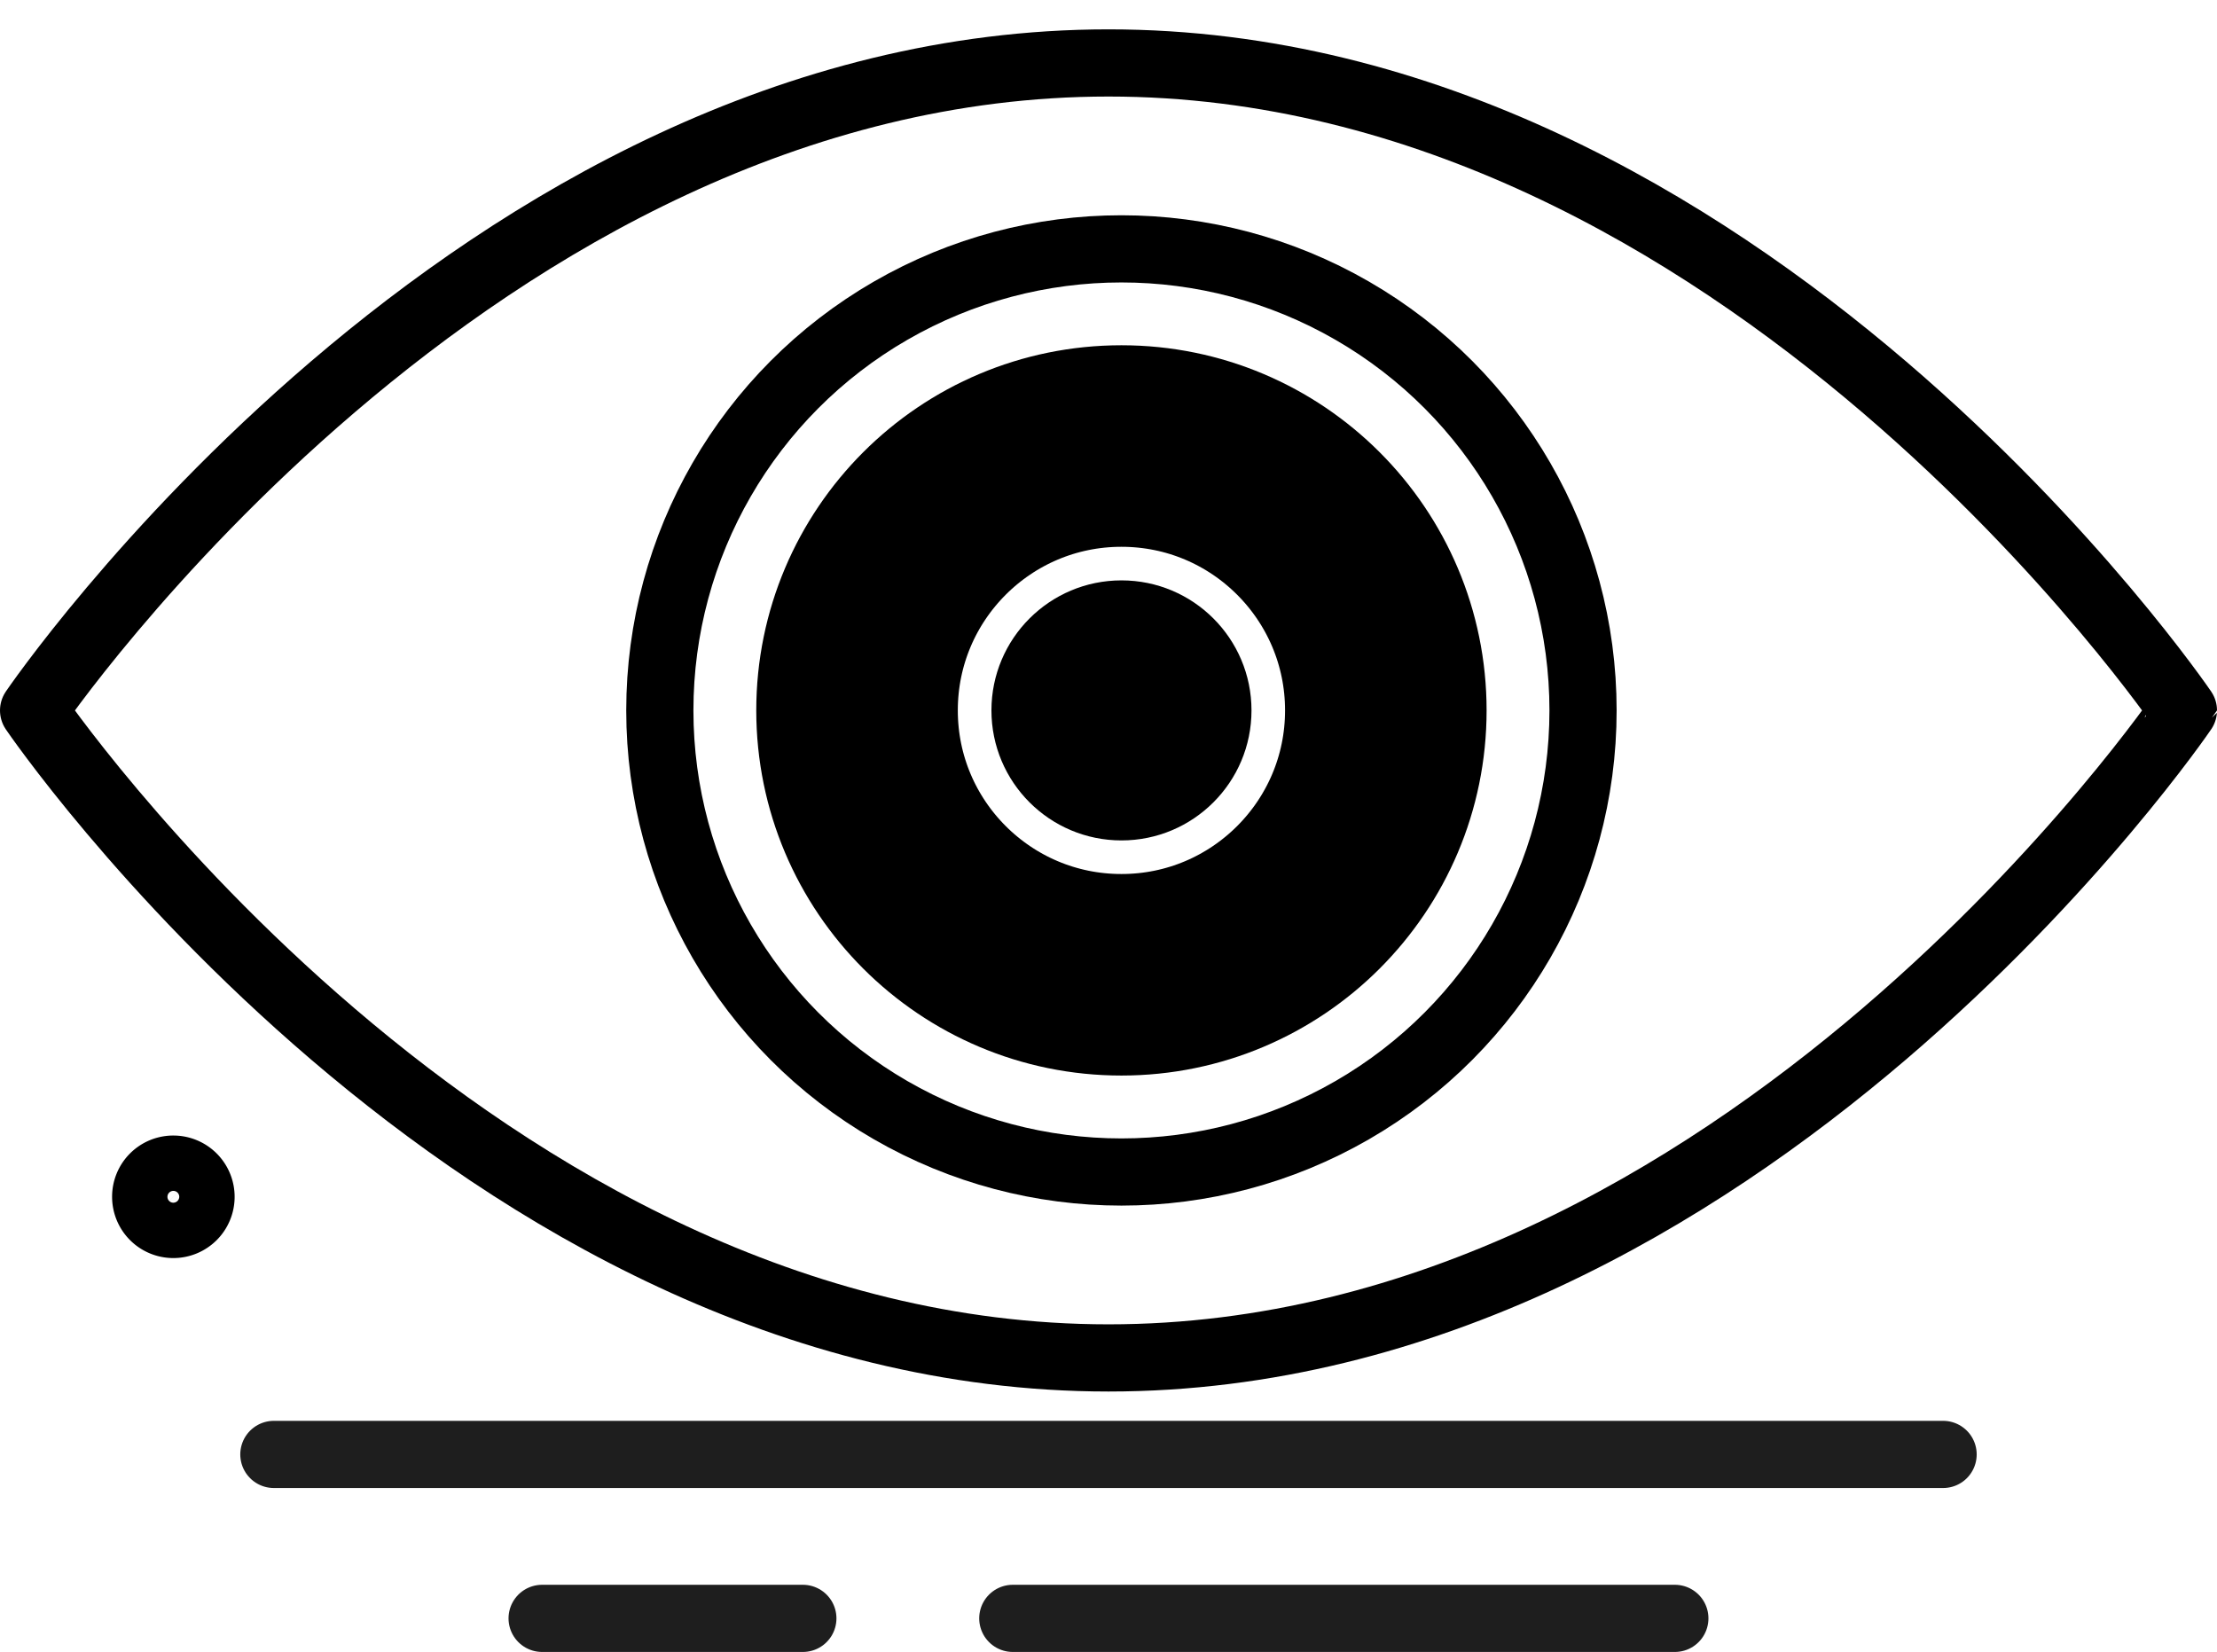
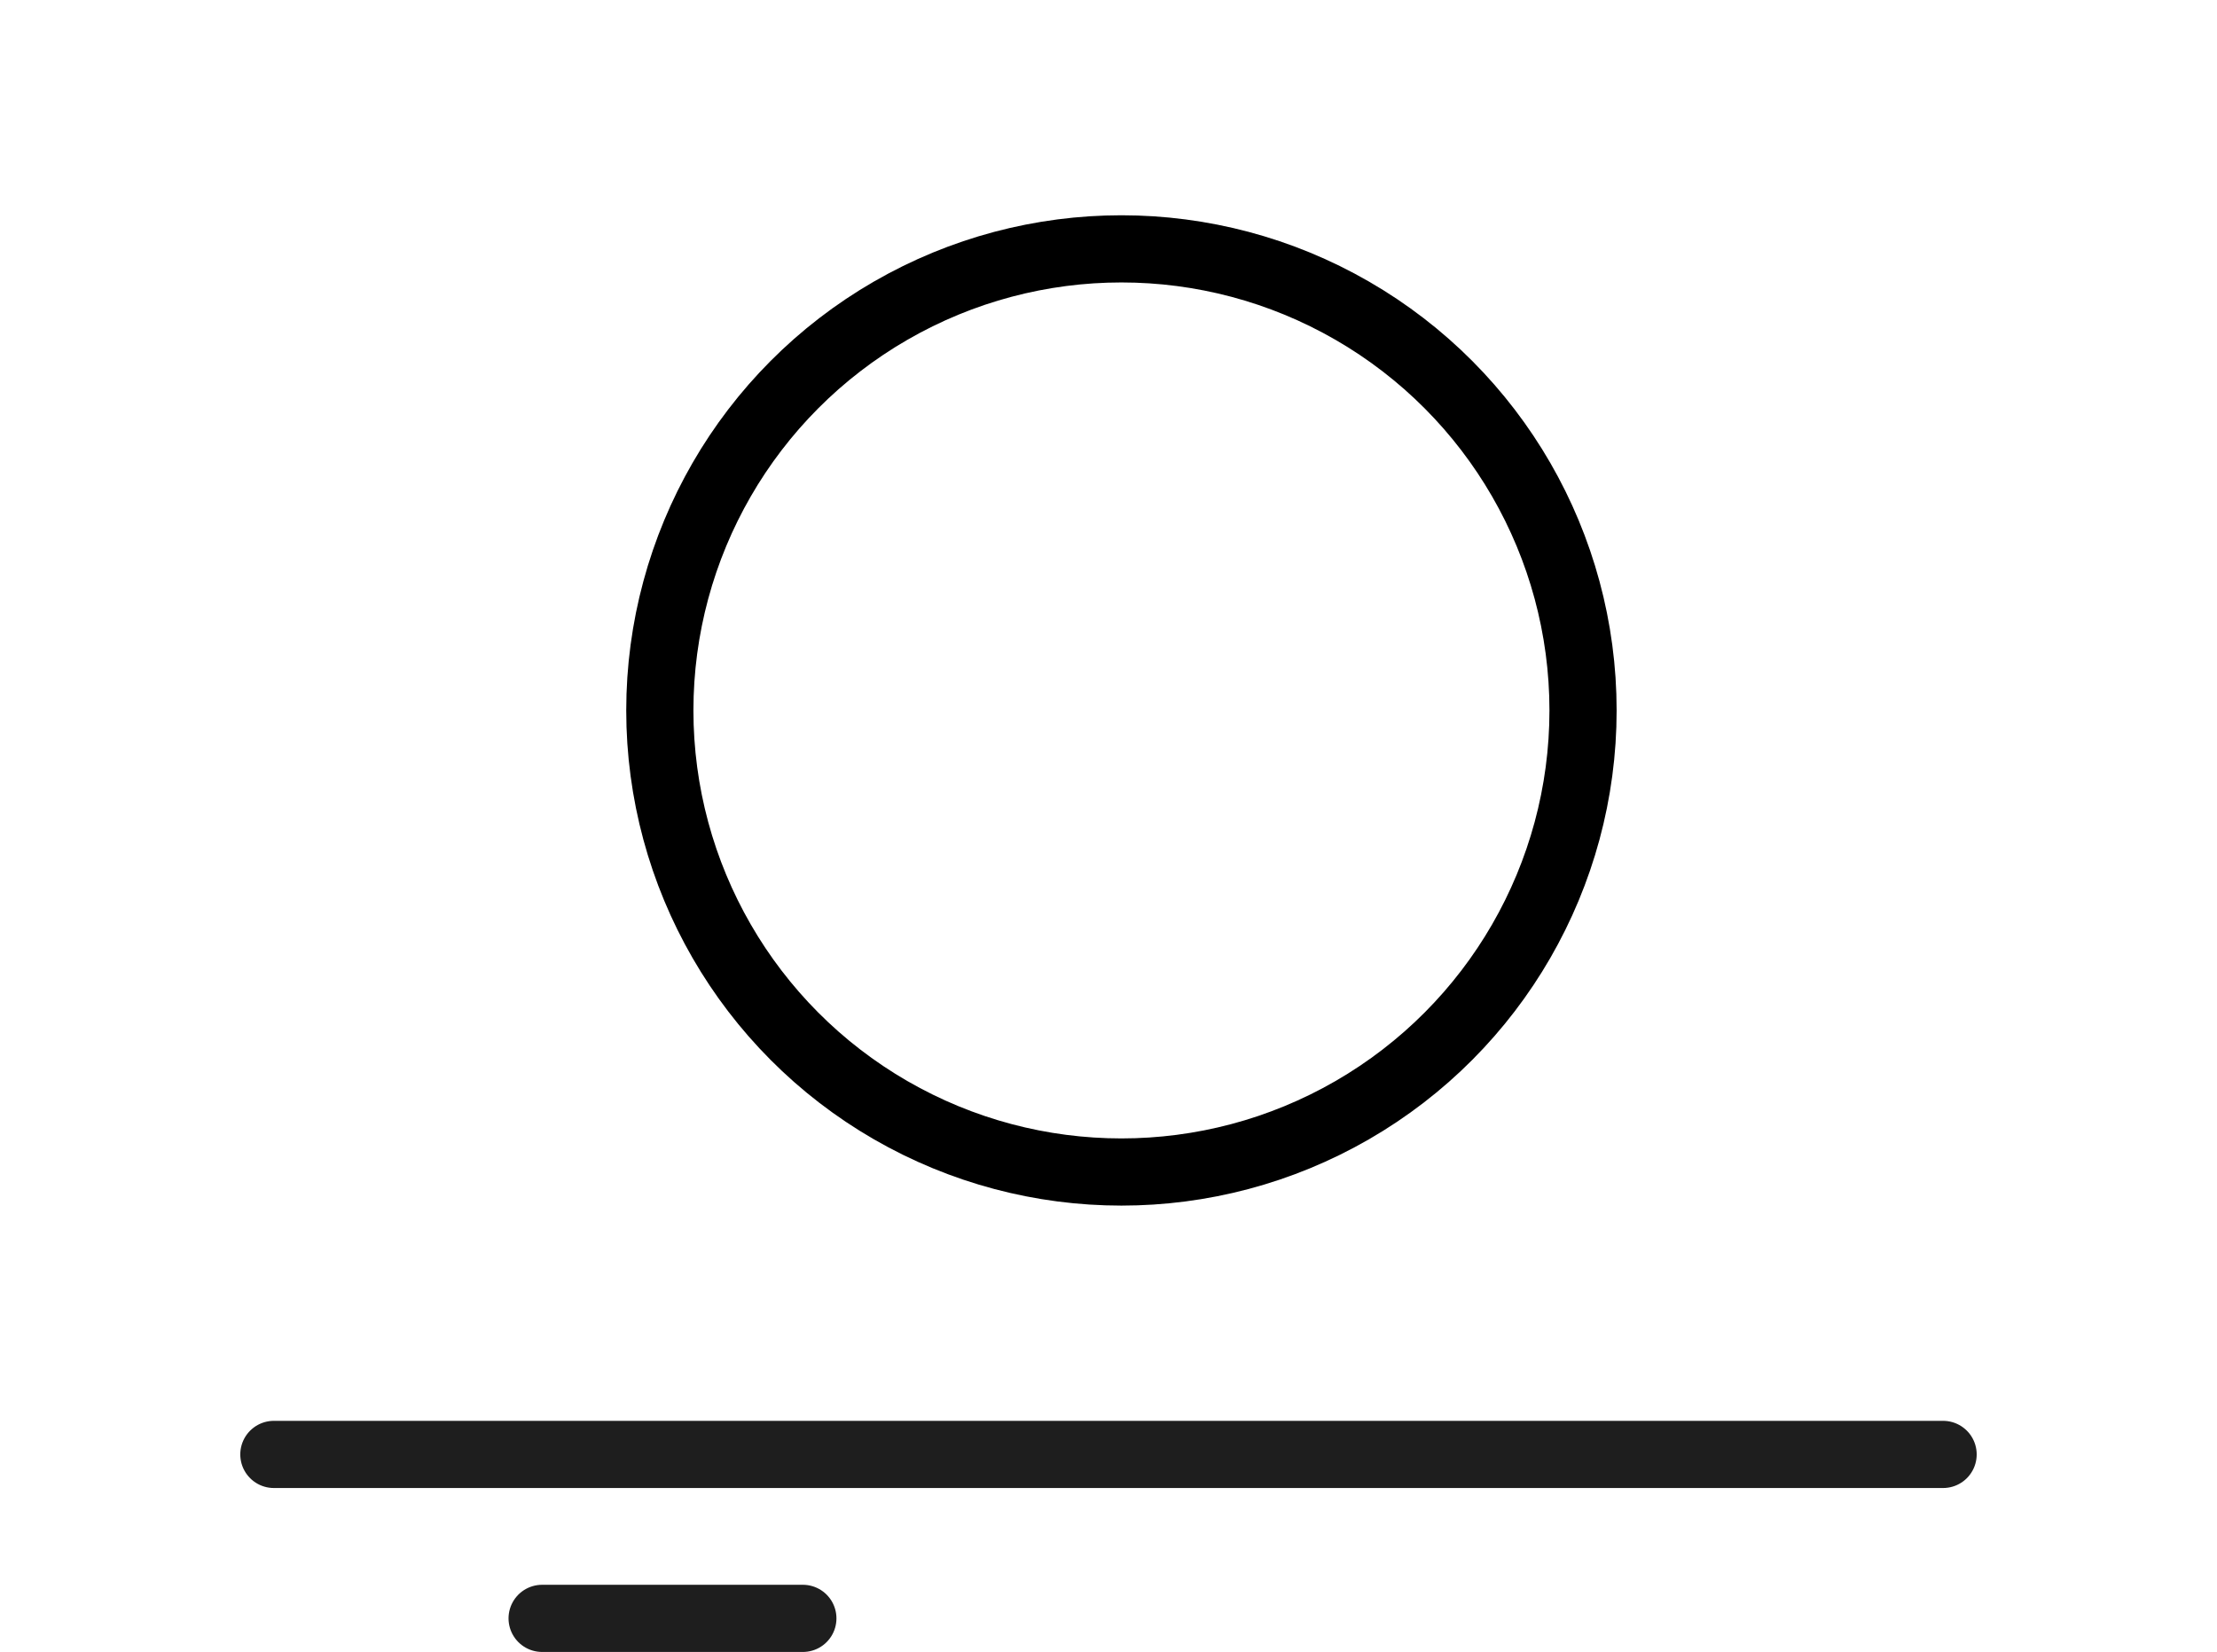
<svg xmlns="http://www.w3.org/2000/svg" id="Groupe_7404" data-name="Groupe 7404" width="66" height="49.182" viewBox="0 0 66 49.182">
  <defs>
    <clipPath id="clip-path">
      <rect id="Rectangle_1157" data-name="Rectangle 1157" width="66" height="42.301" transform="translate(0 0)" fill="none" />
    </clipPath>
    <clipPath id="clip-path-2">
      <rect id="Rectangle_1159" data-name="Rectangle 1159" width="51.693" height="6.881" transform="translate(0 0)" fill="none" />
    </clipPath>
  </defs>
  <g id="Groupe_7387" data-name="Groupe 7387" clip-path="url(#clip-path)">
-     <path id="Tracé_6884" data-name="Tracé 6884" d="M33,1.874c18.892,0,32,19.277,32,19.277S51.892,40.428,33,40.428,1,21.151,1,21.151,14.108,1.874,33,1.874Z" fill="none" stroke="#000" stroke-linecap="round" stroke-linejoin="round" stroke-width="2" />
    <circle id="Ellipse_86" data-name="Ellipse 86" cx="13.742" cy="13.742" r="13.742" transform="translate(19.643 7.409)" fill="none" stroke="#000" stroke-linecap="round" stroke-linejoin="round" stroke-width="2" />
-     <circle id="Ellipse_87" data-name="Ellipse 87" cx="7.871" cy="7.871" r="7.871" transform="translate(25.514 13.279)" fill="none" stroke="#000" stroke-linecap="round" stroke-linejoin="round" stroke-width="6" />
-     <circle id="Ellipse_96" data-name="Ellipse 96" cx="3.871" cy="3.871" r="3.871" transform="translate(29.515 17.279)" />
  </g>
  <g id="Groupe_7394" data-name="Groupe 7394" transform="translate(7.153 42.301)">
    <g id="Groupe_7394-2" data-name="Groupe 7394" clip-path="url(#clip-path-2)">
      <line id="Ligne_63" data-name="Ligne 63" x2="49.693" transform="translate(1 1)" fill="none" stroke="#1e1e1e" stroke-linecap="round" stroke-linejoin="round" stroke-width="2" />
-       <line id="Ligne_64" data-name="Ligne 64" x2="19.709" transform="translate(22.998 5.881)" fill="none" stroke="#1e1e1e" stroke-linecap="round" stroke-linejoin="round" stroke-width="2" />
      <line id="Ligne_65" data-name="Ligne 65" x2="7.762" transform="translate(8.986 5.881)" fill="none" stroke="#1e1e1e" stroke-linecap="round" stroke-linejoin="round" stroke-width="2" />
    </g>
  </g>
-   <path id="Tracé_6891" data-name="Tracé 6891" d="M63.566,51.58a.824.824,0,1,1-.826.823A.821.821,0,0,1,63.566,51.58Z" transform="translate(-58.403 -16.773)" fill="none" stroke="#000" stroke-miterlimit="10" stroke-width="2" />
</svg>